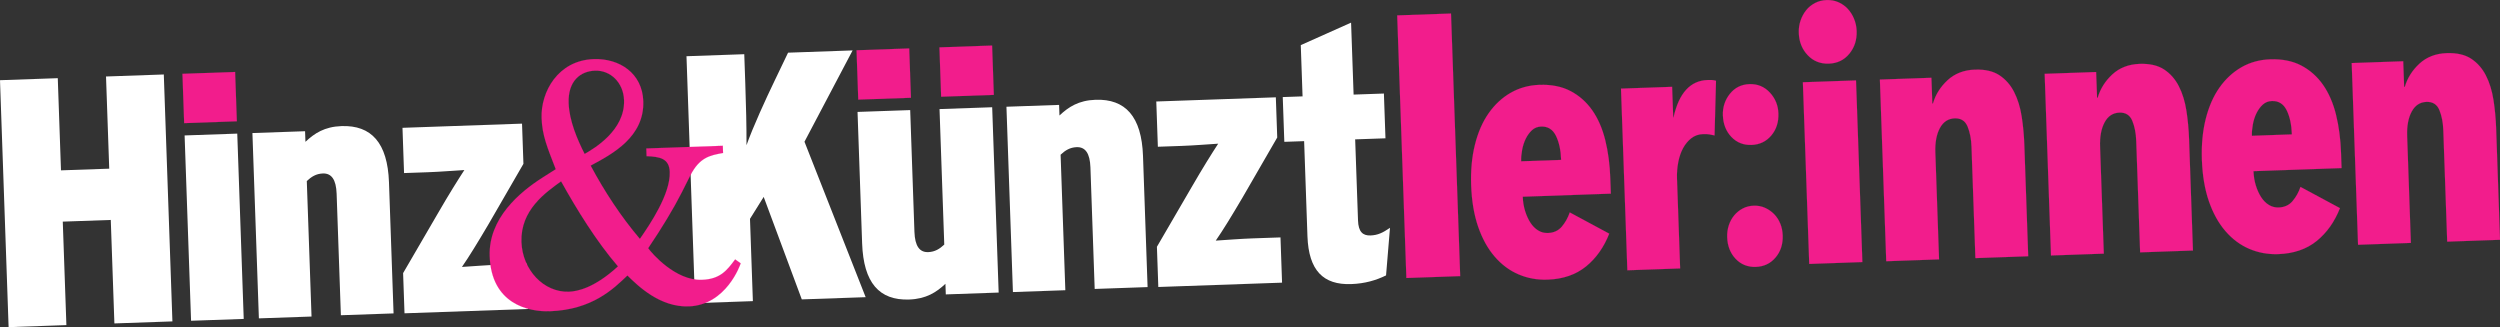
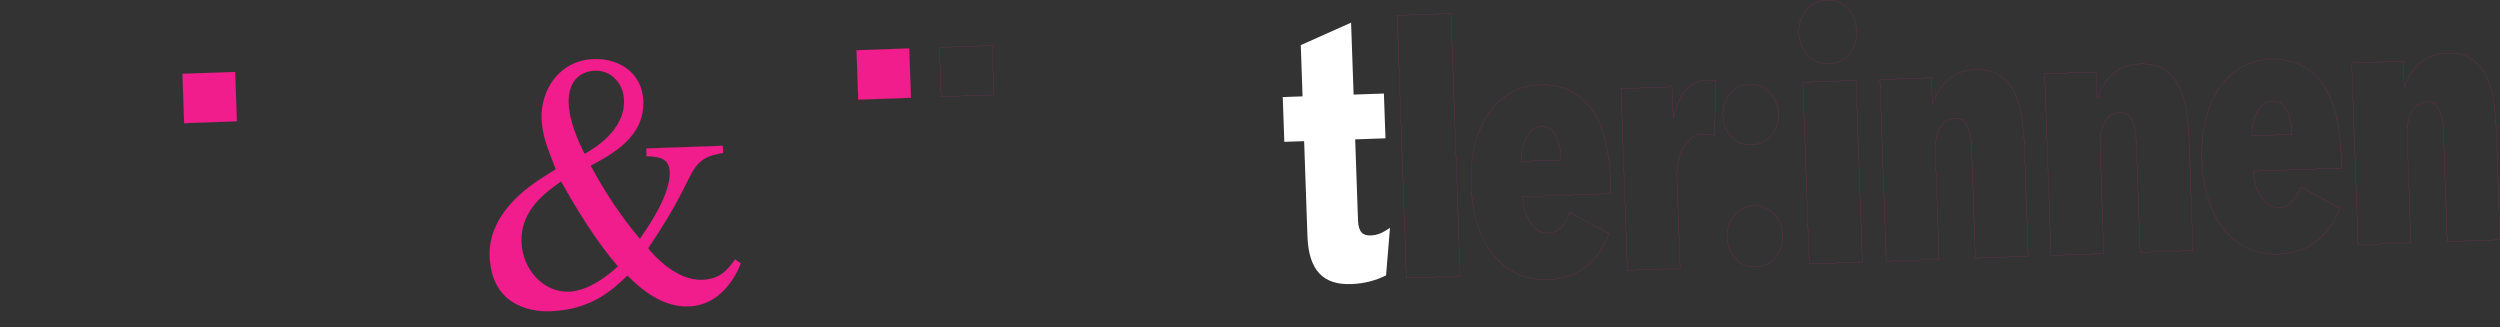
<svg xmlns="http://www.w3.org/2000/svg" id="uuid-1bec0bf1-03bc-4698-90c8-06ca10cb81b7" data-name="Ebene 2" width="1160.85" height="151.89" viewBox="0 0 1160.85 151.89">
  <rect x="0" y="0" width="1160.85" height="151.89" fill="#333333" stroke="none" />
  <g id="uuid-274b53ef-bf29-4ac6-88c1-bfc6f9ee3021" data-name="Ebene 1">
-     <path d="M85.72,62.89l3,86.05,24.45-.85-3-86.05-24.45.85ZM49.23,35.52l1.49,42.8-22.4.78-1.49-42.8-26.83.94,4,114.66,26.83-.94-1.68-48.05,22.29-.78,1.68,48.05,26.94-.94-4-114.66-26.83.94Z" fill="#fff" stroke-width="0" />
    <rect x="85.11" y="33.84" width="24.47" height="22.92" transform="translate(-1.52 3.42) rotate(-2)" fill="#f21d8c" stroke-width="0" />
    <rect x="85.11" y="33.84" width="24.47" height="22.92" transform="translate(-1.52 3.42) rotate(-2)" fill="none" stroke="#f21d8c" stroke-miterlimit="10" stroke-width=".05" />
    <g>
-       <path d="M372.31,139.03l-17.7-47.6-6.36,10.18,1.34,38.22-26.83.94-4-114.66,26.83-.94.47,13.41c.37,10.5.6,20.12.57,28.85,3.06-8.61,8.9-21.35,13.24-30.34l6.06-12.63,29.97-1.05-22.35,42.4,28.41,72.18-29.65,1.03ZM187.83,145.47l-.65-18.66,16.15-27.75c5.21-9.02,9.32-15.54,12.3-20.12-4.43.27-11.45.85-17.08,1.04l-10.93.38-.73-21.01,55.51-1.94.65,18.66-16.04,27.75c-5.11,8.68-9.32,15.54-12.51,20.13,4.43-.27,11.45-.85,17.08-1.04l12.98-.45.73,21.01-57.45,2.01ZM158.29,146.5l-1.98-56.55c-.23-6.59-2.39-9.54-6.39-9.4-3.14.11-5.36,1.53-7.46,3.51l2.2,62.92-24.45.85-3-86.05,24.45-.85.17,4.92c4.2-3.95,8.85-7.02,16.75-7.3,13.85-.48,21.39,7.76,22.04,26.08l2.13,60.9-24.45.85v.11Z" fill="#fff" stroke-width="0" />
-       <path d="M537.85,133.25l-.65-18.66,16.15-27.75c5.21-9.02,9.32-15.54,12.3-20.12-4.43.27-11.45.85-17.08,1.04l-10.93.38-.73-21.01,55.51-1.94.65,18.66-16.04,27.75c-5.11,8.68-9.31,15.54-12.51,20.13,4.43-.27,11.45-.85,17.08-1.04l12.98-.45.73,21.01-57.45,2.01ZM508.31,134.28l-1.98-56.55c-.23-6.59-2.39-9.54-6.39-9.4-3.14.11-5.36,1.53-7.46,3.51l2.2,62.92-24.34.85-3.01-86.05,24.45-.85.17,4.92c4.2-3.95,8.85-7.02,16.75-7.3,13.85-.48,21.4,7.76,22.04,26.08l2.13,60.9-24.56.86v.11ZM439.17,136.7l-.17-4.92c-4.2,3.95-8.96,7.03-16.86,7.3-13.85.48-21.18-7.76-21.82-26.09l-2.13-61.02,24.45-.85,1.97,56.55c.23,6.59,2.39,9.54,6.39,9.4,3.14-.11,5.36-1.53,7.46-3.5l-2.2-62.92,24.45-.85,3.01,86.05-24.56.86Z" fill="#fff" stroke-width="0" />
      <path d="M643.6,127.88c-4.69,2.29-9.83,3.81-16.22,4.03-12.88.45-19.72-6.25-20.28-22.23l-1.54-44.14-9.2.32-.73-20.79,9.2-.32-.83-23.8,23.36-10.44,1.17,33.41,14.07-.49.73,20.79-14.07.49,1.32,37.66c.18,5.25,2.2,7.08,5.77,6.96,3.35-.12,5.7-1.21,9.08-3.56l-1.83,22.11Z" fill="#fff" stroke-width="0" />
      <path d="M271.47,71.49c4.36-2.5,18.8-10.96,18.31-24.94-.29-8.39-6.45-14-13.49-13.75-6.71.24-12.63,4.7-12.26,15.1.28,8.05,3.95,16.77,7.44,23.59M264.17,135.46c3.79-.13,11.76-1.64,22.79-11.77-9.94-11.52-19.02-26.21-26.42-39.5-7.19,5.18-18.94,13.31-18.42,28.19.45,12.97,10.36,23.49,22.05,23.08M335.62,71.04c-5.92,1.1-10.77,1.94-15.13,10.5l-3.95,7.86q-5.68,11.17-15.57,25.85c1.6,2.3,12.67,15.12,24.9,14.7,8.55-.3,11.66-4.33,15.49-9.5l2.56,1.82c-.19.68-6.69,19.38-24.12,19.99-13.32.47-23.53-9.48-28.47-14.35-6.4,6.16-16.35,15.91-35.95,16.6-10.07.35-27.22-3.42-27.99-25.56-.61-17.56,13.92-29.71,24.52-36.47l6.15-3.91c-3.93-10.16-6.29-15.68-6.57-23.73-.43-12.19,7.63-26.81,24.19-27.38,12.02-.42,22.56,6.6,23.01,19.47.58,16.55-14.1,24.46-24.43,29.97,6.38,11.98,14.16,23.81,22.87,34.03,4.54-6.54,14.23-20.77,13.87-31.06-.22-6.38-4.69-7.11-10.77-7.35l-.12-3.58,35.51-1.24.12,3.36h-.11Z" fill="#f21d8c" stroke-width="0" />
      <path d="M271.47,71.49c4.36-2.5,18.8-10.96,18.31-24.94-.29-8.39-6.45-14-13.49-13.75-6.71.24-12.63,4.7-12.26,15.1.28,8.05,3.95,16.77,7.44,23.59ZM264.17,135.46c3.79-.13,11.76-1.64,22.79-11.77-9.94-11.52-19.02-26.21-26.42-39.5-7.19,5.18-18.94,13.31-18.42,28.19.45,12.97,10.36,23.49,22.05,23.08ZM335.62,71.04c-5.92,1.1-10.77,1.94-15.13,10.5l-3.95,7.86q-5.68,11.17-15.57,25.85c1.6,2.3,12.67,15.12,24.9,14.7,8.55-.3,11.66-4.33,15.49-9.5l2.56,1.82c-.19.68-6.69,19.38-24.12,19.99-13.32.47-23.53-9.48-28.47-14.35-6.4,6.16-16.35,15.91-35.95,16.6-10.07.35-27.22-3.42-27.99-25.56-.61-17.56,13.92-29.71,24.52-36.47l6.15-3.91c-3.93-10.16-6.29-15.68-6.57-23.73-.43-12.19,7.63-26.81,24.19-27.38,12.02-.42,22.56,6.6,23.01,19.47.58,16.55-14.1,24.46-24.43,29.97,6.38,11.98,14.16,23.81,22.87,34.03,4.54-6.54,14.23-20.77,13.87-31.06-.22-6.38-4.69-7.11-10.77-7.35l-.12-3.58,35.51-1.24.12,3.36h-.11Z" fill="none" stroke="#f21d8c" stroke-width=".05" />
    </g>
    <rect x="398.12" y="22.91" width="24.47" height="22.92" transform="translate(-.95 14.34) rotate(-2)" fill="#f21d8c" stroke-width="0" />
    <rect x="398.12" y="22.91" width="24.47" height="22.92" transform="translate(-.95 14.34) rotate(-2)" fill="none" stroke="#f21d8c" stroke-miterlimit="10" stroke-width=".05" />
-     <rect x="436.61" y="21.57" width="24.47" height="22.92" transform="translate(-.88 15.68) rotate(-2)" fill="#f21d8c" stroke-width="0" />
    <rect x="436.61" y="21.57" width="24.47" height="22.92" transform="translate(-.88 15.68) rotate(-2)" fill="none" stroke="#f21d8c" stroke-miterlimit="10" stroke-width=".05" />
    <g>
-       <path d="M1091.99,29.3l2.95,84.35,24.52-.86-1.73-49.67c-.16-4.62.54-8.39,2.11-11.3,1.56-2.91,3.86-4.41,6.88-4.52,2.91-.1,4.91,1.18,6,3.83,1.08,2.65,1.69,5.75,1.81,9.3l1.81,51.77,24.52-.86-1.8-51.61c-.16-4.62-.58-9.08-1.25-13.36-.67-4.28-1.84-8.06-3.52-11.34-1.68-3.28-3.96-5.86-6.84-7.76-2.88-1.89-6.66-2.75-11.35-2.59-5.1.18-9.32,1.81-12.65,4.88-3.33,3.08-5.6,6.68-6.81,10.81h-.31s-.42-11.92-.42-11.92l-23.89.83ZM1045.64,63.05c-.06-1.61.09-3.37.44-5.26.35-1.9.91-3.64,1.69-5.23.78-1.59,1.75-2.91,2.91-3.98,1.16-1.06,2.57-1.62,4.24-1.68,3.12-.11,5.41,1.32,6.87,4.28,1.46,2.96,2.27,6.7,2.42,11.22l-18.58.65ZM1087.28,78.07l-.25-7.1c-.22-6.45-1.01-12.37-2.34-17.76-1.34-5.39-3.35-10-6.03-13.84-2.69-3.83-6.05-6.81-10.08-8.93-4.04-2.12-8.86-3.08-14.48-2.89-4.9.17-9.33,1.4-13.32,3.69-3.98,2.29-7.39,5.45-10.22,9.48-2.83,4.03-4.95,8.89-6.37,14.59-1.42,5.7-2,11.99-1.76,18.87.26,7.31,1.34,13.74,3.25,19.26,1.91,5.53,4.47,10.15,7.68,13.86,3.2,3.71,6.89,6.46,11.08,8.25,4.18,1.79,8.66,2.6,13.45,2.44,7.18-.25,13.13-2.29,17.84-6.11,4.71-3.82,8.31-8.9,10.8-15.23l-18.32-9.86c-.85,2.51-2.08,4.7-3.68,6.59-1.6,1.89-3.76,2.88-6.46,2.97-1.67.06-3.19-.35-4.58-1.21-1.39-.86-2.57-2.06-3.56-3.59-.99-1.52-1.81-3.33-2.46-5.41-.65-2.08-1.01-4.3-1.09-6.66l40.91-1.43ZM949.42,34.28l2.94,84.35,24.52-.86-1.74-49.67c-.16-4.62.54-8.39,2.11-11.3,1.56-2.91,3.86-4.41,6.88-4.52,2.91-.1,4.91,1.18,6,3.83,1.08,2.65,1.69,5.75,1.81,9.3l1.81,51.77,24.52-.86-1.8-51.61c-.16-4.62-.58-9.08-1.25-13.36-.67-4.28-1.84-8.06-3.52-11.34-1.68-3.28-3.96-5.86-6.84-7.75-2.88-1.89-6.66-2.75-11.35-2.59-5.1.18-9.32,1.81-12.65,4.88-3.33,3.08-5.6,6.68-6.81,10.82h-.31s-.42-11.92-.42-11.92l-23.89.83ZM872.91,36.95l2.95,84.35,24.52-.86-1.73-49.67c-.16-4.62.54-8.39,2.11-11.3,1.56-2.91,3.86-4.41,6.88-4.52,2.91-.1,4.91,1.17,6,3.83,1.08,2.65,1.69,5.75,1.81,9.3l1.81,51.77,24.52-.86-1.8-51.61c-.16-4.62-.58-9.08-1.25-13.36-.67-4.28-1.84-8.06-3.52-11.34-1.68-3.28-3.96-5.86-6.84-7.75-2.88-1.89-6.66-2.75-11.35-2.59-5.1.18-9.32,1.81-12.65,4.88-3.33,3.08-5.61,6.68-6.81,10.82h-.31s-.42-11.92-.42-11.92l-23.89.83ZM860.9,8.71c-.74-1.75-1.7-3.28-2.9-4.58-1.19-1.3-2.64-2.33-4.33-3.08-1.69-.75-3.53-1.09-5.51-1.02-1.98.07-3.79.54-5.42,1.4-1.64.87-3.01,1.99-4.1,3.37-1.1,1.39-1.96,2.97-2.57,4.77-.62,1.8-.89,3.72-.81,5.76.14,4.09,1.51,7.51,4.11,10.27,2.6,2.76,5.87,4.07,9.83,3.94,3.96-.14,7.13-1.67,9.53-4.61,2.4-2.93,3.53-6.45,3.38-10.53-.07-2.04-.48-3.94-1.22-5.69M864.77,121.69l-2.95-84.35-24.67.86,2.95,84.35,24.67-.86ZM826.63,103.81c-.68-1.7-1.65-3.17-2.89-4.42-1.24-1.25-2.66-2.22-4.24-2.92-1.59-.7-3.32-1.01-5.19-.95-1.87.06-3.58.5-5.11,1.31-1.54.81-2.85,1.88-3.95,3.21-1.1,1.33-1.93,2.87-2.5,4.61-.57,1.74-.81,3.58-.74,5.52.14,4.09,1.46,7.43,3.95,10.04,2.49,2.61,5.61,3.84,9.35,3.71,3.75-.13,6.8-1.58,9.15-4.36,2.35-2.77,3.46-6.2,3.31-10.29-.07-1.94-.44-3.75-1.13-5.45M821.77,42.94c-2.54-2.71-5.69-4-9.44-3.87-3.75.13-6.77,1.64-9.07,4.51-2.3,2.88-3.38,6.2-3.25,9.96.14,4.09,1.46,7.43,3.95,10.04,2.49,2.61,5.61,3.84,9.35,3.71,3.75-.13,6.8-1.58,9.15-4.36,2.35-2.77,3.46-6.2,3.31-10.29-.13-3.76-1.47-7-4.01-9.71M755.63,125.5l24.52-.86-1.46-41.77c-.09-2.58.11-5.12.59-7.61.49-2.49,1.24-4.67,2.27-6.54,1.03-1.86,2.3-3.39,3.83-4.57,1.52-1.18,3.32-1.81,5.41-1.89,1.14-.04,2.11,0,2.9.14.79.13,1.6.29,2.44.48l.68-25.38c-.74-.19-1.37-.3-1.89-.34-.52-.03-1.2-.04-2.03,0-8.02.28-13.29,6.06-15.8,17.35h-.16s-.5-14.19-.5-14.19l-23.73.83,2.95,84.35ZM706.33,74.9c-.06-1.61.09-3.37.44-5.26.35-1.89.91-3.64,1.69-5.23.78-1.59,1.75-2.91,2.91-3.98,1.16-1.06,2.57-1.62,4.24-1.68,3.12-.11,5.41,1.32,6.87,4.28,1.46,2.97,2.27,6.7,2.42,11.22l-18.58.65ZM747.97,89.92l-.25-7.1c-.22-6.45-1.01-12.37-2.34-17.76-1.34-5.39-3.35-10-6.03-13.84-2.69-3.83-6.05-6.81-10.08-8.93-4.04-2.12-8.86-3.08-14.48-2.89-4.89.17-9.33,1.4-13.32,3.69-3.98,2.29-7.39,5.45-10.22,9.48-2.83,4.03-4.95,8.89-6.37,14.59-1.42,5.7-2,11.99-1.76,18.87.26,7.31,1.34,13.73,3.25,19.26,1.91,5.53,4.47,10.15,7.68,13.86,3.2,3.71,6.89,6.46,11.08,8.25,4.18,1.79,8.66,2.6,13.45,2.44,7.18-.25,13.13-2.29,17.84-6.11s8.31-8.9,10.8-15.23l-18.32-9.86c-.85,2.51-2.08,4.7-3.68,6.59-1.6,1.89-3.76,2.88-6.46,2.97-1.67.06-3.19-.34-4.58-1.21-1.39-.86-2.57-2.06-3.56-3.59-.99-1.53-1.81-3.33-2.46-5.4-.65-2.08-1.01-4.3-1.09-6.66l40.91-1.43ZM678.02,128.21l-4.26-121.93-24.98.87,4.26,121.93,24.98-.87Z" fill="#f21d8c" stroke-width="0" />
      <path d="M1091.99,29.3l2.95,84.35,24.52-.86-1.73-49.67c-.16-4.62.54-8.39,2.11-11.3,1.56-2.91,3.86-4.41,6.88-4.52,2.91-.1,4.91,1.18,6,3.83,1.08,2.65,1.69,5.75,1.81,9.3l1.81,51.77,24.52-.86-1.8-51.61c-.16-4.62-.58-9.08-1.25-13.36-.67-4.28-1.84-8.06-3.52-11.34-1.68-3.28-3.96-5.86-6.84-7.76-2.88-1.89-6.66-2.75-11.35-2.59-5.1.18-9.32,1.81-12.65,4.88-3.33,3.08-5.6,6.68-6.81,10.81h-.31s-.42-11.92-.42-11.92l-23.89.83ZM1045.64,63.05c-.06-1.61.09-3.37.44-5.26.35-1.9.91-3.64,1.69-5.23.78-1.59,1.75-2.91,2.91-3.98,1.16-1.06,2.57-1.62,4.24-1.68,3.12-.11,5.41,1.32,6.87,4.28,1.46,2.96,2.27,6.7,2.42,11.22l-18.58.65ZM1087.28,78.07l-.25-7.1c-.22-6.45-1.01-12.37-2.34-17.76-1.34-5.39-3.35-10-6.03-13.84-2.69-3.83-6.05-6.81-10.08-8.93-4.04-2.12-8.86-3.08-14.48-2.89-4.9.17-9.33,1.4-13.32,3.69-3.98,2.29-7.39,5.45-10.22,9.48-2.83,4.03-4.95,8.89-6.37,14.59-1.42,5.7-2,11.99-1.76,18.87.26,7.31,1.34,13.74,3.25,19.26,1.91,5.53,4.47,10.15,7.68,13.86,3.2,3.71,6.89,6.46,11.08,8.25,4.18,1.79,8.66,2.6,13.45,2.44,7.18-.25,13.13-2.29,17.84-6.11,4.71-3.82,8.31-8.9,10.8-15.23l-18.32-9.86c-.85,2.51-2.08,4.7-3.68,6.59-1.6,1.89-3.76,2.88-6.46,2.97-1.67.06-3.19-.35-4.58-1.21-1.39-.86-2.57-2.06-3.56-3.59-.99-1.52-1.81-3.33-2.46-5.41-.65-2.08-1.01-4.3-1.09-6.66l40.91-1.43ZM949.42,34.28l2.94,84.35,24.52-.86-1.74-49.67c-.16-4.62.54-8.39,2.11-11.3,1.56-2.91,3.86-4.41,6.88-4.52,2.91-.1,4.91,1.18,6,3.83,1.08,2.65,1.69,5.75,1.81,9.3l1.81,51.77,24.52-.86-1.8-51.61c-.16-4.62-.58-9.08-1.25-13.36-.67-4.28-1.84-8.06-3.52-11.34-1.68-3.28-3.96-5.86-6.84-7.75-2.88-1.89-6.66-2.75-11.35-2.59-5.1.18-9.32,1.81-12.65,4.88-3.33,3.08-5.6,6.68-6.81,10.82h-.31s-.42-11.92-.42-11.92l-23.89.83ZM872.91,36.95l2.95,84.35,24.52-.86-1.73-49.67c-.16-4.62.54-8.39,2.11-11.3,1.56-2.91,3.86-4.41,6.88-4.52,2.91-.1,4.91,1.17,6,3.83,1.08,2.65,1.69,5.75,1.81,9.3l1.81,51.77,24.52-.86-1.8-51.61c-.16-4.62-.58-9.08-1.25-13.36-.67-4.28-1.84-8.06-3.52-11.34-1.68-3.28-3.96-5.86-6.84-7.75-2.88-1.89-6.66-2.75-11.35-2.59-5.1.18-9.32,1.81-12.65,4.88-3.33,3.08-5.61,6.68-6.81,10.82h-.31s-.42-11.92-.42-11.92l-23.89.83ZM860.9,8.71c-.74-1.75-1.7-3.28-2.9-4.58-1.19-1.3-2.64-2.33-4.33-3.08-1.69-.75-3.53-1.09-5.51-1.02-1.98.07-3.79.54-5.42,1.4-1.64.87-3.01,1.99-4.1,3.37-1.1,1.39-1.96,2.97-2.57,4.77-.62,1.8-.89,3.72-.81,5.76.14,4.09,1.51,7.51,4.11,10.27,2.6,2.76,5.87,4.07,9.83,3.94,3.96-.14,7.13-1.67,9.53-4.61,2.4-2.93,3.53-6.45,3.38-10.53-.07-2.04-.48-3.94-1.22-5.69ZM864.77,121.69l-2.95-84.35-24.67.86,2.95,84.35,24.67-.86ZM826.63,103.81c-.68-1.7-1.65-3.17-2.89-4.42-1.24-1.25-2.66-2.22-4.24-2.92-1.59-.7-3.32-1.01-5.19-.95-1.87.06-3.58.5-5.11,1.31-1.54.81-2.85,1.88-3.95,3.21-1.1,1.33-1.93,2.87-2.5,4.61-.57,1.74-.81,3.58-.74,5.52.14,4.09,1.46,7.43,3.95,10.04,2.49,2.61,5.61,3.84,9.35,3.71,3.75-.13,6.8-1.58,9.15-4.36,2.35-2.77,3.46-6.2,3.31-10.29-.07-1.94-.44-3.75-1.13-5.45ZM821.77,42.94c-2.54-2.71-5.69-4-9.44-3.87-3.75.13-6.77,1.64-9.07,4.51-2.3,2.88-3.38,6.2-3.25,9.96.14,4.09,1.46,7.43,3.95,10.04,2.49,2.61,5.61,3.84,9.35,3.71,3.75-.13,6.8-1.58,9.15-4.36,2.35-2.77,3.46-6.2,3.31-10.29-.13-3.76-1.47-7-4.01-9.71ZM755.63,125.5l24.52-.86-1.46-41.77c-.09-2.58.11-5.12.59-7.61.49-2.49,1.24-4.67,2.27-6.54,1.03-1.86,2.3-3.39,3.83-4.57,1.52-1.18,3.32-1.81,5.41-1.89,1.14-.04,2.11,0,2.9.14.79.13,1.6.29,2.44.48l.68-25.38c-.74-.19-1.37-.3-1.89-.34-.52-.03-1.2-.04-2.03,0-8.02.28-13.29,6.06-15.8,17.35h-.16s-.5-14.19-.5-14.19l-23.73.83,2.95,84.35ZM706.33,74.9c-.06-1.61.09-3.37.44-5.26.35-1.89.91-3.64,1.69-5.23.78-1.59,1.75-2.91,2.91-3.98,1.16-1.06,2.57-1.62,4.24-1.68,3.12-.11,5.41,1.32,6.87,4.28,1.46,2.97,2.27,6.7,2.42,11.22l-18.58.65ZM747.97,89.92l-.25-7.1c-.22-6.45-1.01-12.37-2.34-17.76-1.34-5.39-3.35-10-6.03-13.84-2.69-3.83-6.05-6.81-10.08-8.93-4.04-2.12-8.86-3.08-14.48-2.89-4.89.17-9.33,1.4-13.32,3.69-3.98,2.29-7.39,5.45-10.22,9.48-2.83,4.03-4.95,8.89-6.37,14.59-1.42,5.7-2,11.99-1.76,18.87.26,7.31,1.34,13.73,3.25,19.26,1.91,5.53,4.47,10.15,7.68,13.86,3.2,3.71,6.89,6.46,11.08,8.25,4.18,1.79,8.66,2.6,13.45,2.44,7.18-.25,13.13-2.29,17.84-6.11s8.31-8.9,10.8-15.23l-18.32-9.86c-.85,2.51-2.08,4.7-3.68,6.59-1.6,1.89-3.76,2.88-6.46,2.97-1.67.06-3.19-.34-4.58-1.21-1.39-.86-2.57-2.06-3.56-3.59-.99-1.53-1.81-3.33-2.46-5.4-.65-2.08-1.01-4.3-1.09-6.66l40.91-1.43ZM678.02,128.21l-4.26-121.93-24.98.87,4.26,121.93,24.98-.87Z" fill="none" stroke="#f21d8c" stroke-width=".05" />
    </g>
  </g>
</svg>